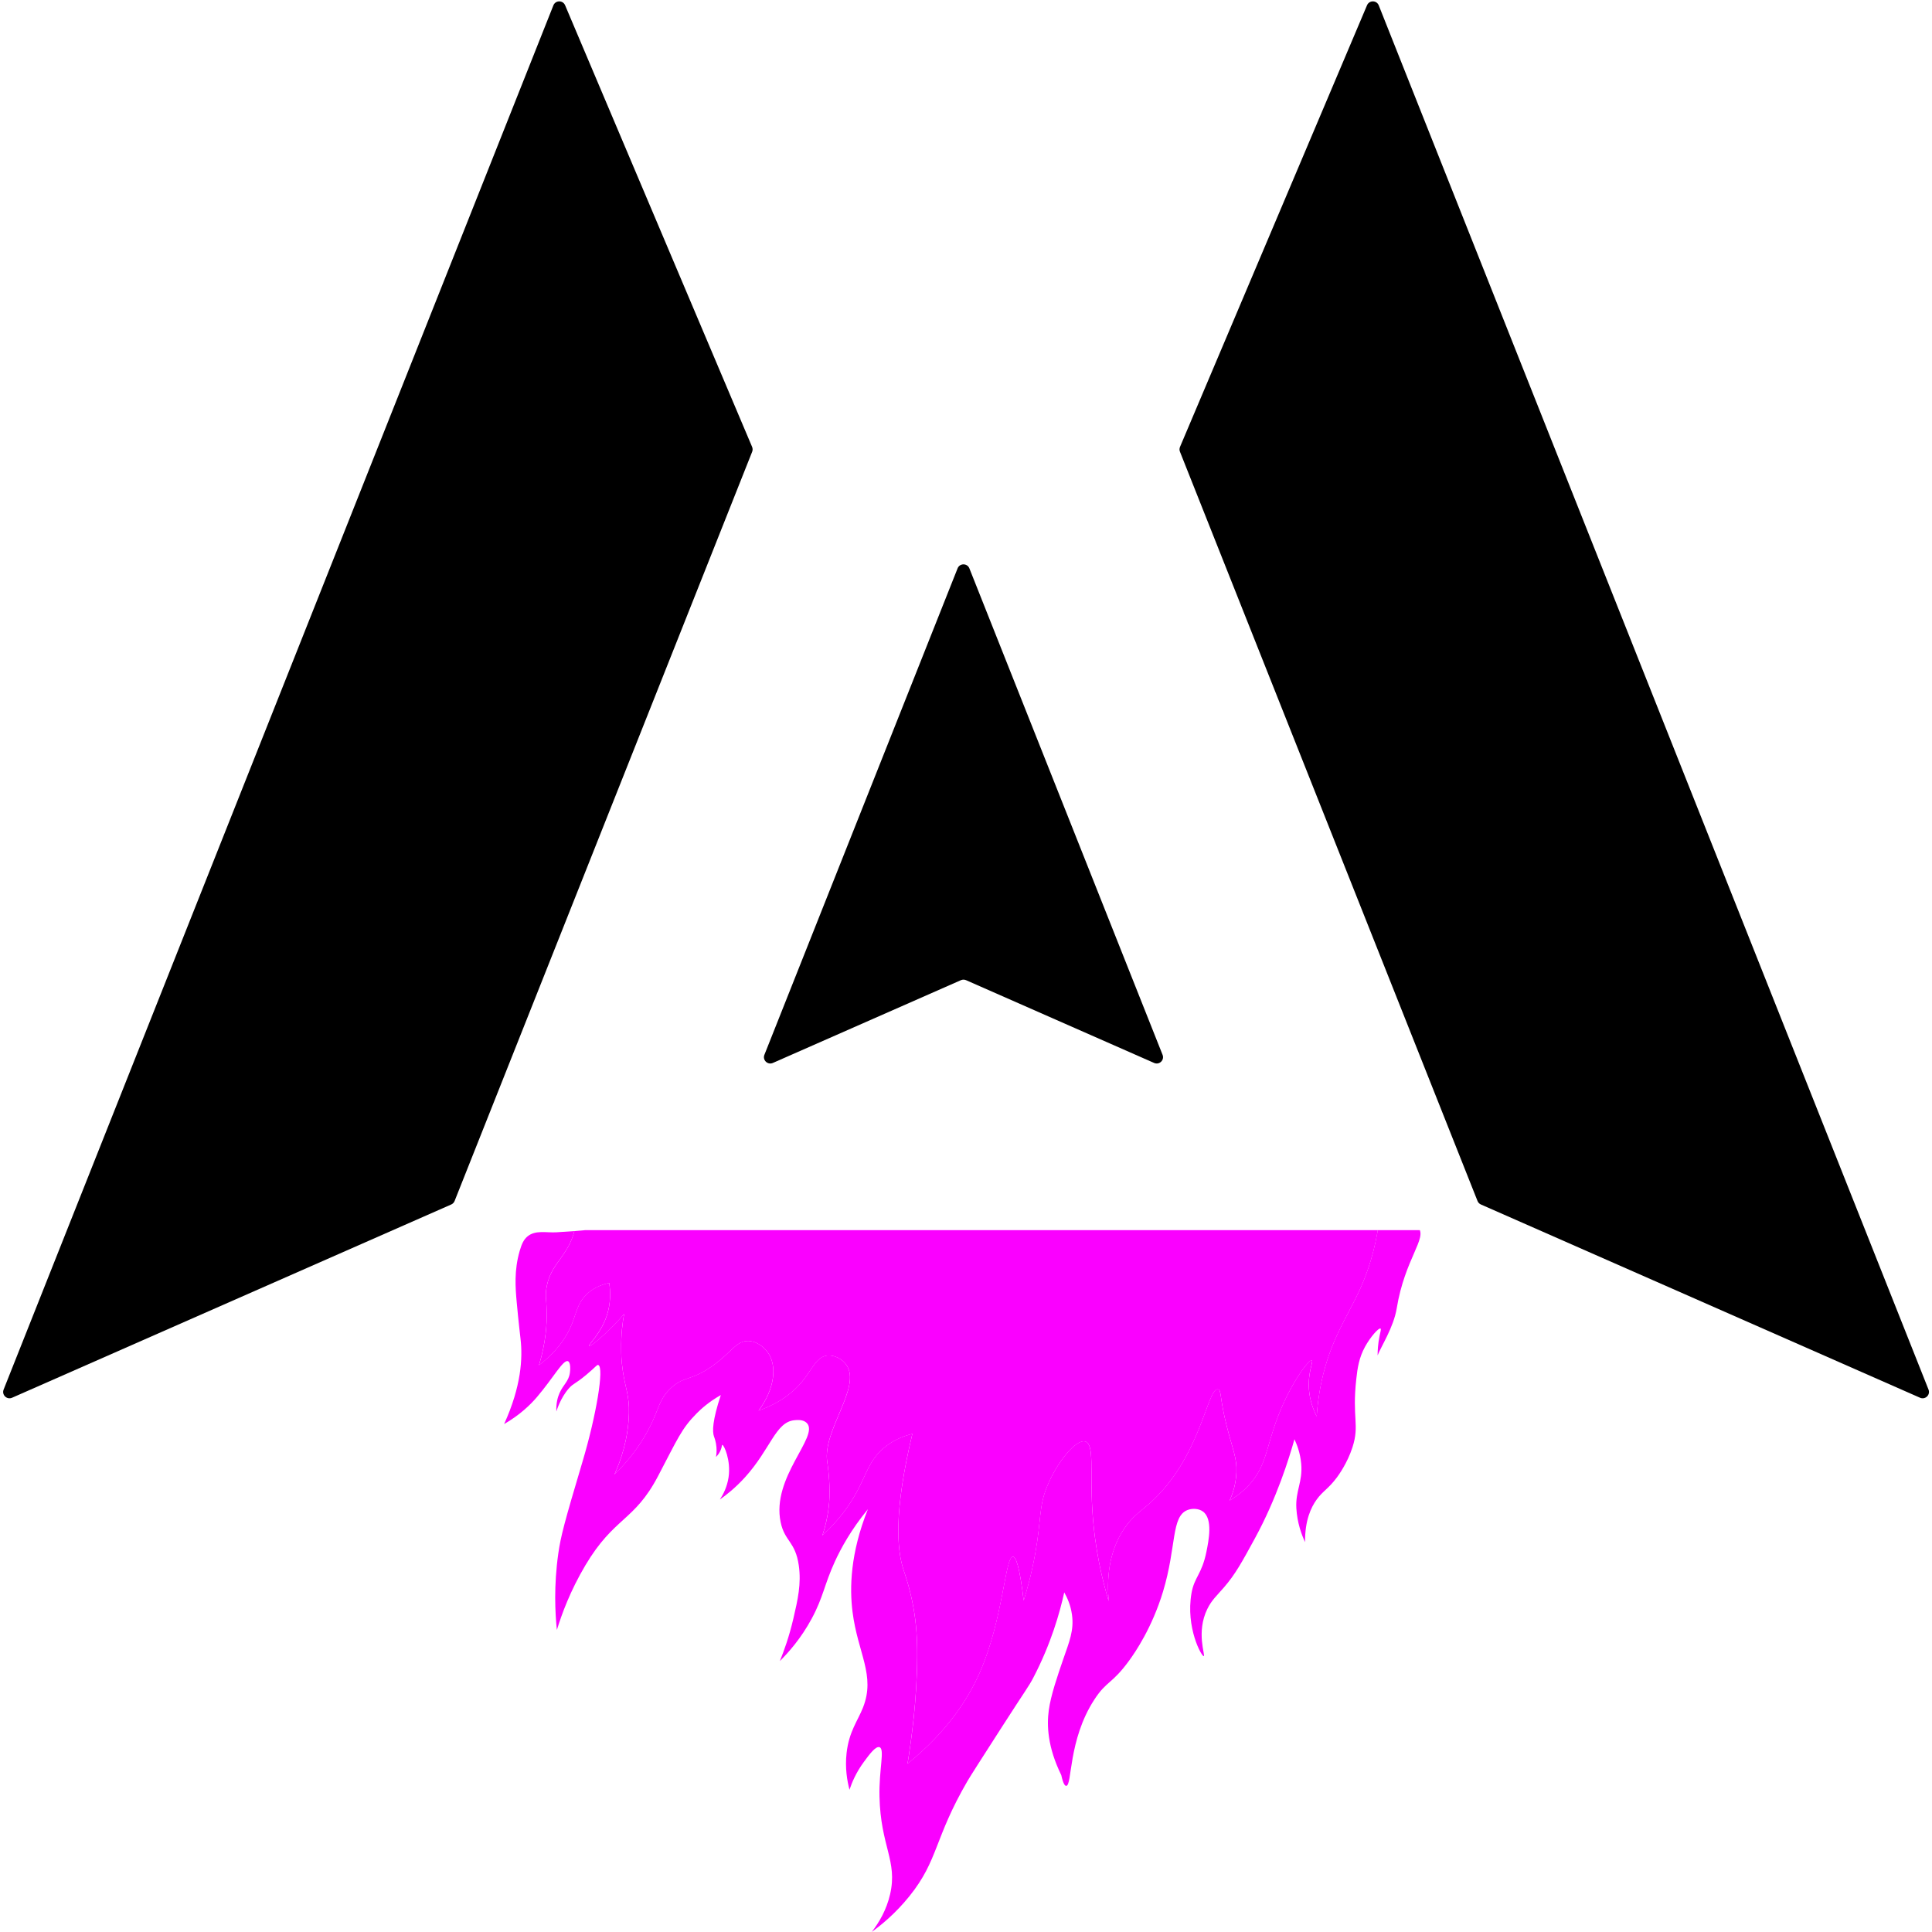
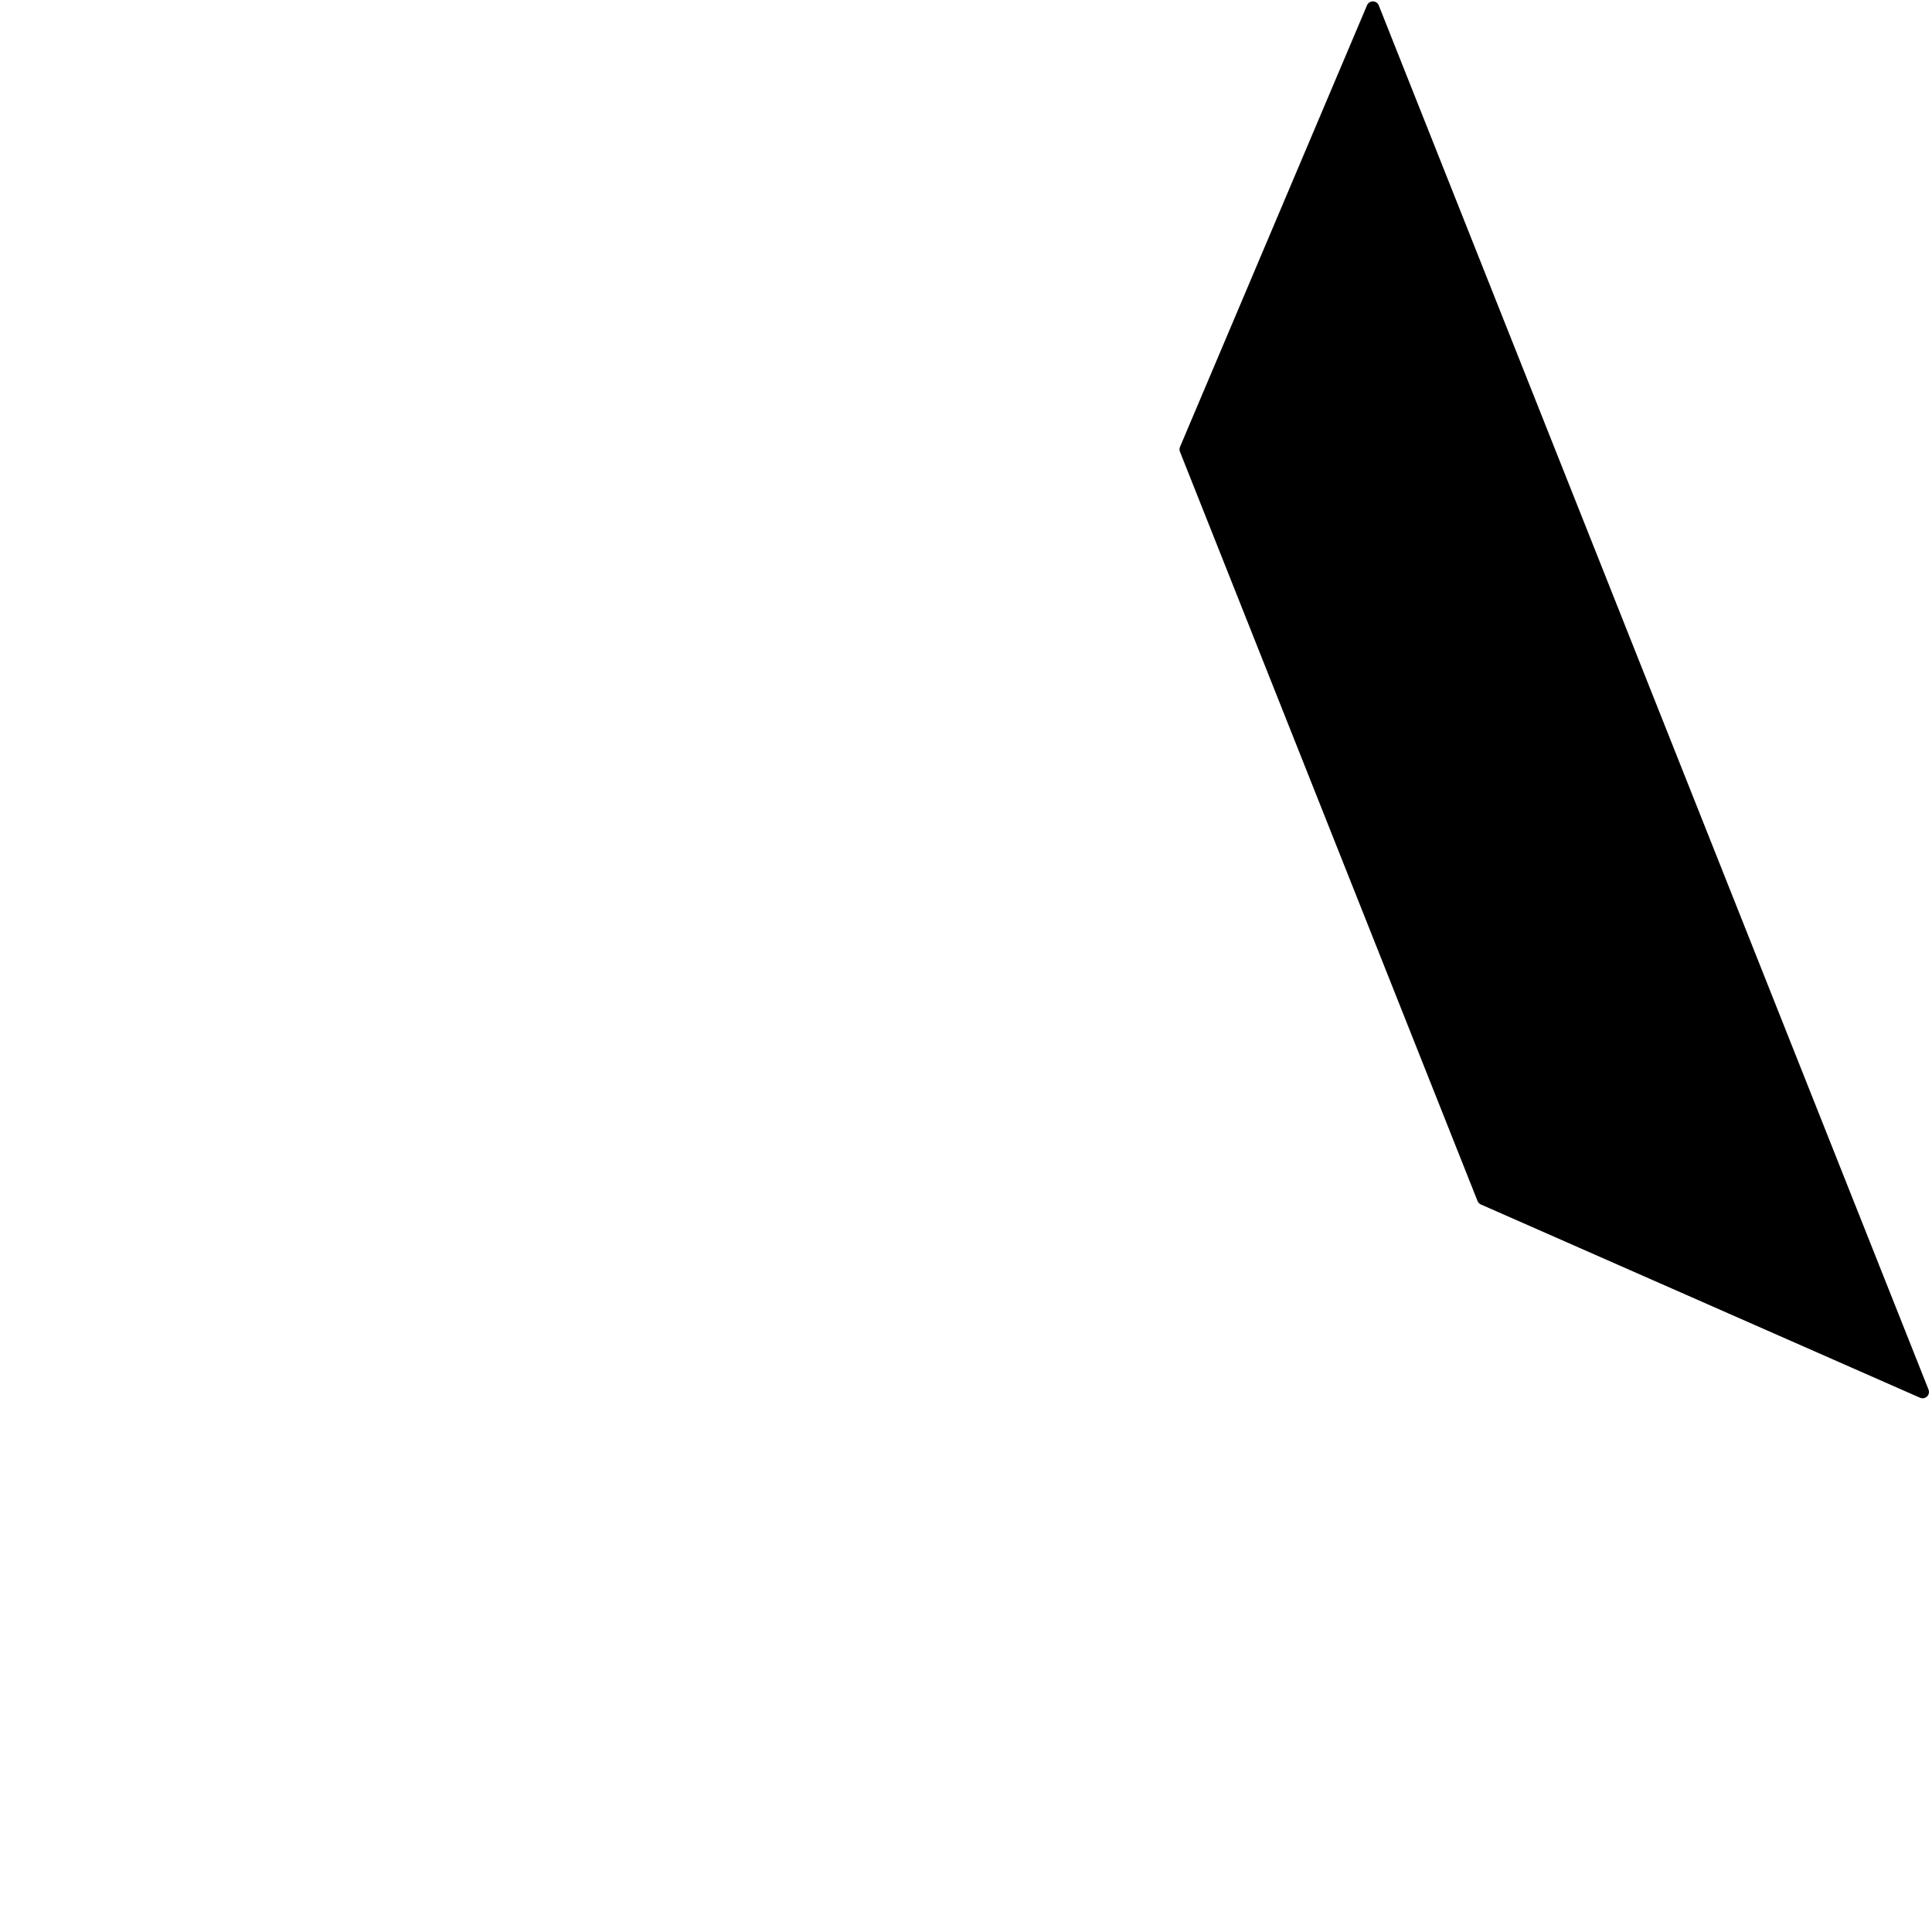
<svg xmlns="http://www.w3.org/2000/svg" width="512" zoomAndPan="magnify" viewBox="0 0 384 384" height="512" preserveAspectRatio="xMidYMid meet" version="1.0">
  <defs>
    <clipPath id="2998ea84a7">
      <path d="M 100.172 244.5 L 283 244.5 L 283 384 L 100.172 384 Z M 100.172 244.5 " clip-rule="nonzero" />
    </clipPath>
    <clipPath id="37ceb8c160">
-       <path d="M 107 244.5 L 275 244.5 L 275 351 L 107 351 Z M 107 244.5 " clip-rule="nonzero" />
-     </clipPath>
+       </clipPath>
  </defs>
-   <path fill="#000000" d="M 2.398 277.812 L 89.691 239.398 C 89.992 239.266 90.23 239.016 90.355 238.707 L 149.5 89.785 C 149.621 89.477 149.617 89.133 149.488 88.828 L 112.32 1.047 C 111.883 0.008 110.402 0.023 109.988 1.07 L 0.719 276.191 C 0.301 277.238 1.367 278.266 2.398 277.812 " fill-opacity="1" fill-rule="nonzero" />
  <path fill="#000000" d="M 271.707 1.047 L 234.535 88.828 C 234.406 89.137 234.402 89.477 234.527 89.785 L 293.672 238.711 C 293.797 239.016 294.031 239.266 294.336 239.398 L 381.625 277.812 C 382.66 278.266 383.723 277.238 383.309 276.191 L 274.039 1.07 C 273.625 0.023 272.145 0.008 271.707 1.047 " fill-opacity="1" fill-rule="nonzero" />
-   <path fill="#000000" d="M 153.609 211.27 L 190.992 194.816 C 191.316 194.676 191.684 194.676 192.008 194.816 L 229.395 211.27 C 230.426 211.723 231.488 210.699 231.07 209.652 L 192.672 112.965 C 192.25 111.906 190.75 111.906 190.328 112.965 L 151.93 209.652 C 151.512 210.699 152.578 211.723 153.609 211.27 " fill-opacity="1" fill-rule="nonzero" />
  <g clip-path="url(#2998ea84a7)">
-     <path fill="#fa00ff" d="M 102.703 258.848 C 102.438 255.945 102.172 252.512 103.281 248.656 C 103.734 247.082 104.156 246.34 104.816 245.77 C 106.41 244.418 108.598 245.051 110.598 244.926 C 112.16 244.824 113.305 244.746 114.164 244.684 C 113.914 245.633 113.598 246.441 113.273 247.117 C 111.664 250.492 109.246 251.938 108.598 256.055 C 108.336 257.711 108.609 258.238 108.664 260.574 C 108.719 263.145 108.488 266.809 107.125 271.34 C 110.598 268.703 112.336 266.023 113.277 264.035 C 114.527 261.402 114.594 259.074 116.738 257.113 C 118.199 255.777 119.898 255.242 121.086 254.996 C 121.336 256.688 121.426 259.027 120.582 261.535 C 119.379 265.121 116.871 267.262 117.121 267.496 C 117.371 267.727 119.766 265.617 121.547 263.844 C 122.625 262.766 123.469 261.82 124.047 261.152 C 123.738 262.82 123.406 265.273 123.469 268.262 C 123.48 269.023 123.441 270.137 123.801 272.57 C 124.285 275.879 125.109 277.418 125.004 280.949 C 124.848 286.203 123.328 290.406 122.121 293.062 C 125.848 289.426 127.969 285.984 129.23 283.449 C 131.031 279.84 130.977 278.281 133.078 276.145 C 135.75 273.422 137.16 274.613 141.535 271.531 C 145.477 268.758 146.332 266.391 148.84 266.531 C 150.895 266.648 152.258 268.336 152.492 268.645 C 154.57 271.332 153.969 276.117 150.766 280.371 C 155.344 278.734 157.906 276.441 159.418 274.605 C 161.418 272.168 162.285 269.645 164.418 269.414 C 165.758 269.273 167.406 270.059 168.262 271.336 C 171.238 275.777 163.445 284.297 164.418 290.562 C 164.492 291.035 164.832 293.27 164.883 296.289 C 164.898 296.98 164.879 297.742 164.801 298.637 C 164.566 301.406 163.953 303.66 163.453 305.176 C 166.902 302.008 168.945 298.965 170.184 296.715 C 172.223 293.02 172.723 290.324 175.566 287.867 C 177.566 286.145 179.766 285.367 181.336 284.984 C 177.633 300.402 178.242 308 179.605 312.094 C 179.863 312.883 180.832 315.57 181.527 319.398 C 182.129 322.727 182.316 325.738 182.297 329.395 C 182.25 337.785 181.145 345.82 180.375 350.547 C 188.555 343.93 192.605 337.289 194.793 332.281 C 199.41 321.727 199.766 309.32 201.332 309.402 C 201.863 309.43 202.609 310.941 203.461 318.117 C 204.094 316.109 205.023 312.855 205.758 308.754 C 206.98 301.953 206.453 299.582 208.062 295.559 C 209.977 290.77 213.863 285.883 215.754 286.52 C 217.508 287.117 216.637 292.164 217.098 299.977 C 217.566 307.93 219.156 314.254 220.363 318.242 C 219.996 314.195 220.203 308.629 223.438 303.824 C 225.035 301.457 226.535 300.504 228.246 299.016 C 238.75 289.887 239.914 275.684 242.09 276.133 C 242.801 276.281 242.391 277.758 243.785 283.309 C 245.004 288.145 245.867 289.703 245.742 292.668 C 245.637 295.105 244.934 297.051 244.398 298.242 C 245.285 297.719 246.672 296.805 248.051 295.355 C 251.734 291.488 251.582 287.805 254.008 281.512 C 256.59 274.82 260.188 270.109 260.738 270.363 C 261.102 270.527 259.91 272.766 260.16 276.133 C 260.324 278.316 261.008 280.141 261.699 281.512 C 261.805 279.871 262.047 277.453 262.66 274.59 C 264.469 266.168 267.852 261.672 270.352 256.133 C 271.801 252.922 273.316 248.551 274.09 242.867 C 278.484 242.879 280.91 242.988 281.887 244.02 C 283.766 246.004 279.211 250.227 277.613 260.027 C 276.992 263.836 274.449 267.695 273.812 269.402 C 273.809 268.457 273.875 267.129 274.195 265.555 C 274.383 264.656 274.551 264.152 274.387 264.062 C 274.027 263.855 272.371 265.746 271.312 267.672 C 270.102 269.879 269.812 271.945 269.582 274.016 C 268.695 281.918 270.266 283.172 268.812 287.664 C 267.789 290.832 266.027 293.23 265.738 293.625 C 264.012 295.949 262.953 296.312 261.699 298.047 C 260.582 299.594 259.348 302.172 259.391 306.508 C 258.691 305 257.828 302.68 257.66 299.777 C 257.461 296.32 258.945 294.566 258.625 290.934 C 258.434 288.793 257.773 287.105 257.281 286.062 C 256.238 289.773 253.789 297.754 249.406 305.789 C 246.824 310.523 245.535 312.895 243.246 315.539 C 241.828 317.176 240.832 318.031 239.977 319.77 C 237.672 324.441 239.641 329.086 239.258 329.168 C 238.82 329.262 235.641 323.492 236.816 316.672 C 237.383 313.422 238.867 312.945 239.785 308.426 C 240.23 306.234 241.117 301.875 239.078 300.418 C 238.266 299.836 237.035 299.746 236.062 300.117 C 232.734 301.371 233.883 307.355 231.156 316.352 C 228.969 323.57 225.574 328.477 224.48 329.984 C 220.988 334.797 219.973 334 217.484 337.844 C 212.246 345.926 213.141 354.988 211.906 354.953 C 211.684 354.949 211.332 354.637 210.938 352.82 C 208.191 347.215 208.051 342.918 208.449 339.957 C 208.852 336.949 210.184 333.109 211.332 329.766 C 212.512 326.336 213.504 324.059 213.062 320.922 C 212.797 319 212.09 317.488 211.527 316.5 C 210.633 320.551 208.914 326.676 205.375 333.465 C 204.438 335.258 203.957 335.738 199.027 343.418 C 194.934 349.793 192.887 352.98 192.297 353.992 C 185.633 365.445 186.547 369.684 180.762 376.871 C 177.918 380.406 175.008 382.727 173.266 383.984 C 174.719 382.117 176.199 379.621 176.918 376.488 C 178.441 369.852 175.023 367.008 174.805 357.07 C 174.684 351.676 175.902 347.625 174.805 347.266 C 174.047 347.016 172.801 348.695 171.73 350.152 C 170.137 352.301 169.297 354.355 168.844 355.727 C 168.391 354.016 167.926 351.449 168.266 348.422 C 168.746 344.141 170.484 342.047 171.531 339.383 C 174.059 332.977 170.488 328.625 169.445 320.352 C 168.855 315.633 168.977 308.781 172.496 299.973 C 169.109 304.098 167.129 307.785 165.953 310.336 C 163.832 314.957 163.641 317.434 161.344 321.695 C 159.199 325.676 156.691 328.473 154.996 330.156 C 155.793 328.215 156.848 325.324 157.691 321.695 C 158.551 317.996 159.293 314.789 158.766 311.137 C 158.074 306.352 155.98 306.414 155.164 302.574 C 153.27 293.629 162.867 285.527 160.383 282.859 C 159.684 282.105 158.441 282.227 157.883 282.281 C 154.145 282.645 153.16 288.016 148.078 293.621 C 146.145 295.754 144.277 297.199 143.078 298.043 C 143.699 297.105 144.512 295.602 144.809 293.621 C 145.312 290.25 143.879 287.133 143.559 287.18 C 143.457 287.195 143.508 287.531 143.27 288.145 C 143.02 288.789 142.637 289.262 142.309 289.586 C 142.387 289.152 142.469 288.477 142.402 287.66 C 142.316 286.535 141.988 285.73 141.922 285.547 C 141.547 284.531 141.602 282.332 143.266 277.281 C 140.922 278.609 139.375 280.004 138.457 280.934 C 135.449 283.98 134.738 285.871 130.77 293.43 C 126.059 302.398 122.062 301.496 116.348 311.117 C 113.332 316.199 111.645 320.828 110.684 323.969 C 110.332 320.555 110.055 315.191 110.969 308.754 C 111.449 305.379 112.141 302.723 115.77 290.543 C 118.508 281.371 120.133 271.727 118.906 271.305 C 118.633 271.211 118.449 271.66 116.543 273.242 C 114.199 275.188 113.992 274.914 113.082 275.934 C 111.352 277.871 110.582 280.551 110.582 280.551 C 110.508 278.883 110.855 277.691 111.199 276.91 C 111.953 275.184 113.02 274.598 113.27 272.859 C 113.371 272.164 113.418 270.762 112.887 270.551 C 111.945 270.18 110.004 273.824 106.734 277.664 C 105.398 279.23 103.344 281.223 100.195 283.047 C 103.621 275.523 103.902 269.938 103.461 266.125 C 103.406 265.59 103.059 262.766 102.703 258.848 Z M 102.703 258.848 " fill-opacity="1" fill-rule="nonzero" />
-   </g>
+     </g>
  <g clip-path="url(#37ceb8c160)">
-     <path fill="#fa00ff" d="M 113.273 247.121 C 113.598 246.441 113.914 245.637 114.164 244.688 C 117.902 244.406 116.168 244.395 120.199 244.238 C 128.008 243.934 131.211 244.098 138.27 243.66 C 142.875 243.375 145.18 243.098 145.191 242.695 C 145.211 242.172 141.227 241.785 134.23 239.812 C 130.621 238.793 129.582 238.371 129.617 238.082 C 129.703 237.43 135.27 237.672 136.793 237.73 C 142.883 237.984 145.051 237.891 147.031 237.91 C 155.137 237.992 157.422 236.941 167.305 237.074 C 171.273 237.129 173.41 237.336 173.457 237.789 C 173.531 238.512 168.215 239.184 168.266 239.809 C 168.348 240.922 185.48 242.035 205.855 238.137 C 209.676 237.406 209.336 237.316 211.914 236.91 C 229.035 234.207 243.988 238.137 243.906 239.547 C 243.852 240.461 237.477 240.434 237.48 241.152 C 237.484 241.992 245.605 243.199 254.18 243.148 C 264.297 243.094 272.414 242.883 272.473 242.883 C 273.043 242.883 273.582 242.883 274.098 242.883 C 273.324 248.562 271.809 252.938 270.359 256.148 C 267.859 261.688 264.477 266.184 262.668 274.605 C 262.055 277.465 261.812 279.883 261.707 281.527 C 261.016 280.152 260.332 278.332 260.168 276.145 C 259.914 272.777 261.109 270.543 260.746 270.379 C 260.195 270.129 256.598 274.832 254.016 281.527 C 251.59 287.82 251.742 291.508 248.055 295.371 C 246.68 296.812 245.293 297.73 244.402 298.254 C 244.938 297.062 245.648 295.121 245.75 292.68 C 245.875 289.715 245.012 288.152 243.793 283.32 C 242.395 277.77 242.801 276.297 242.098 276.148 C 239.922 275.695 238.758 289.902 228.254 299.027 C 226.543 300.516 225.039 301.473 223.445 303.836 C 220.207 308.641 220.004 314.211 220.371 318.258 C 219.16 314.27 217.574 307.941 217.105 299.992 C 216.641 292.176 217.516 287.129 215.762 286.535 C 213.871 285.895 209.984 290.781 208.07 295.574 C 206.461 299.598 206.988 301.969 205.766 308.77 C 205.031 312.871 204.102 316.125 203.469 318.133 C 202.617 310.957 201.871 309.445 201.34 309.414 C 199.773 309.332 199.422 321.742 194.801 332.297 C 192.613 337.305 188.559 343.945 180.383 350.562 C 181.152 345.836 182.258 337.801 182.305 329.41 C 182.324 325.75 182.141 322.742 181.535 319.414 C 180.84 315.586 179.871 312.895 179.613 312.109 C 178.25 308.016 177.641 300.422 181.34 284.996 C 179.773 285.383 177.574 286.156 175.574 287.883 C 172.73 290.336 172.227 293.035 170.191 296.73 C 168.949 298.98 166.91 302.02 163.461 305.188 C 163.965 303.672 164.574 301.426 164.805 298.652 C 164.883 297.754 164.902 296.996 164.891 296.305 C 164.84 293.281 164.496 291.051 164.426 290.574 C 163.453 284.312 171.242 275.793 168.27 271.352 C 167.414 270.07 165.766 269.285 164.426 269.43 C 162.297 269.656 161.426 272.184 159.426 274.617 C 157.914 276.457 155.352 278.75 150.77 280.387 C 153.977 276.133 154.578 271.348 152.5 268.66 C 152.266 268.352 150.898 266.66 148.848 266.543 C 146.336 266.402 145.477 268.77 141.543 271.543 C 137.168 274.629 135.762 273.438 133.082 276.16 C 130.984 278.297 131.035 279.855 129.238 283.465 C 127.977 286.004 125.852 289.441 122.129 293.078 C 123.332 290.418 124.855 286.219 125.012 280.965 C 125.117 277.434 124.293 275.891 123.809 272.586 C 123.445 270.145 123.488 269.035 123.477 268.277 C 123.414 265.289 123.742 262.832 124.055 261.164 C 123.48 261.836 122.633 262.781 121.555 263.859 C 119.773 265.633 117.379 267.742 117.129 267.512 C 116.875 267.273 119.387 265.137 120.59 261.551 C 121.43 259.043 121.344 256.703 121.094 255.008 C 119.91 255.254 118.207 255.793 116.746 257.129 C 114.602 259.09 114.535 261.418 113.285 264.051 C 112.344 266.039 110.605 268.715 107.133 271.355 C 108.496 266.82 108.727 263.164 108.668 260.586 C 108.617 258.25 108.344 257.727 108.605 256.066 C 109.25 251.941 111.664 250.496 113.273 247.121 Z M 113.273 247.121 " fill-opacity="1" fill-rule="nonzero" />
-   </g>
+     </g>
</svg>